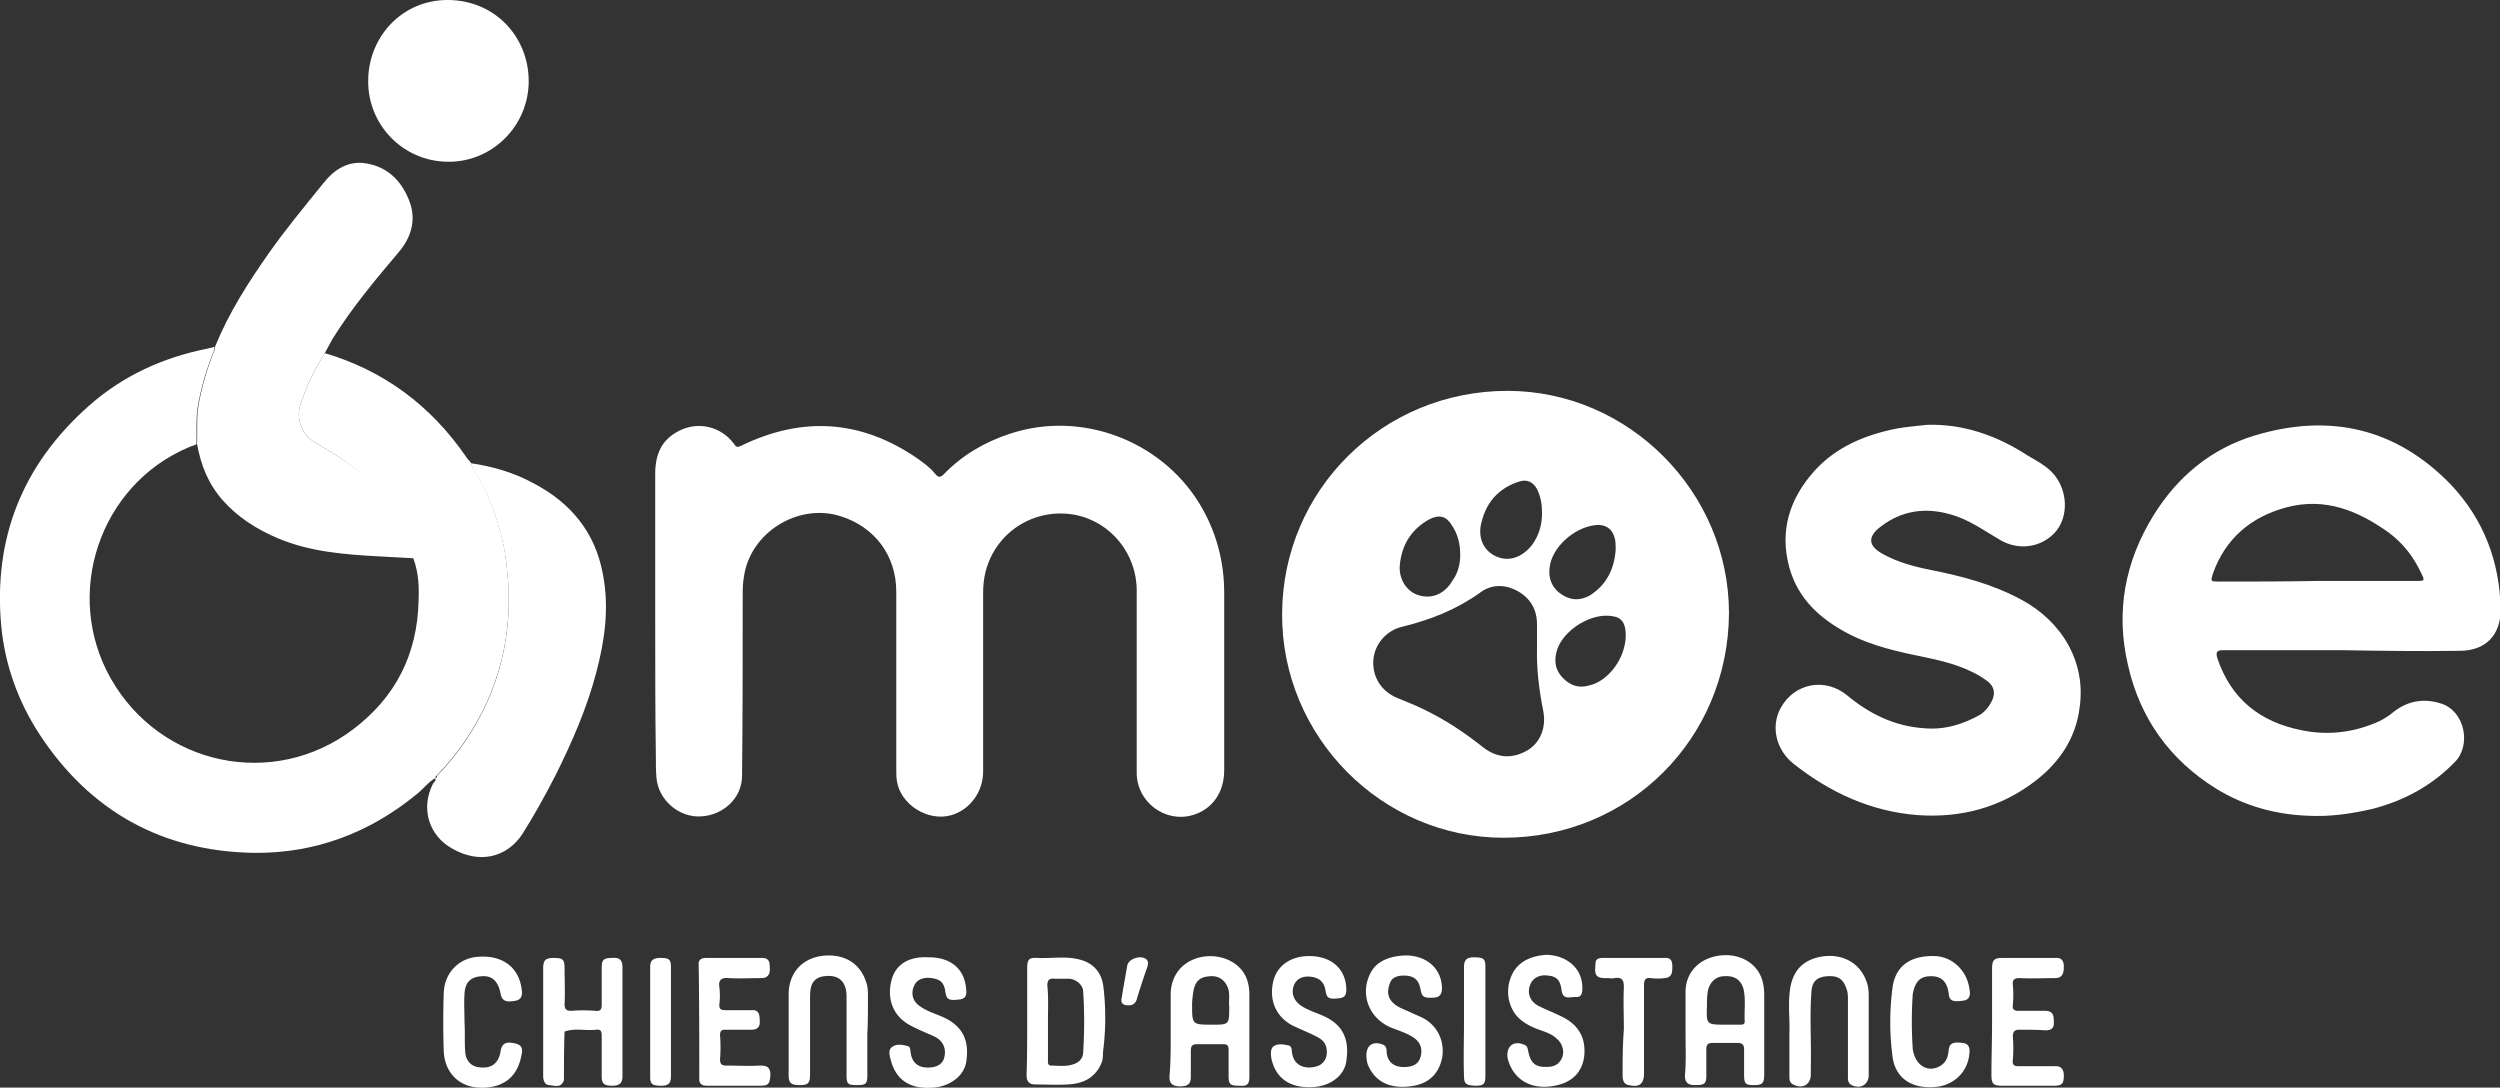
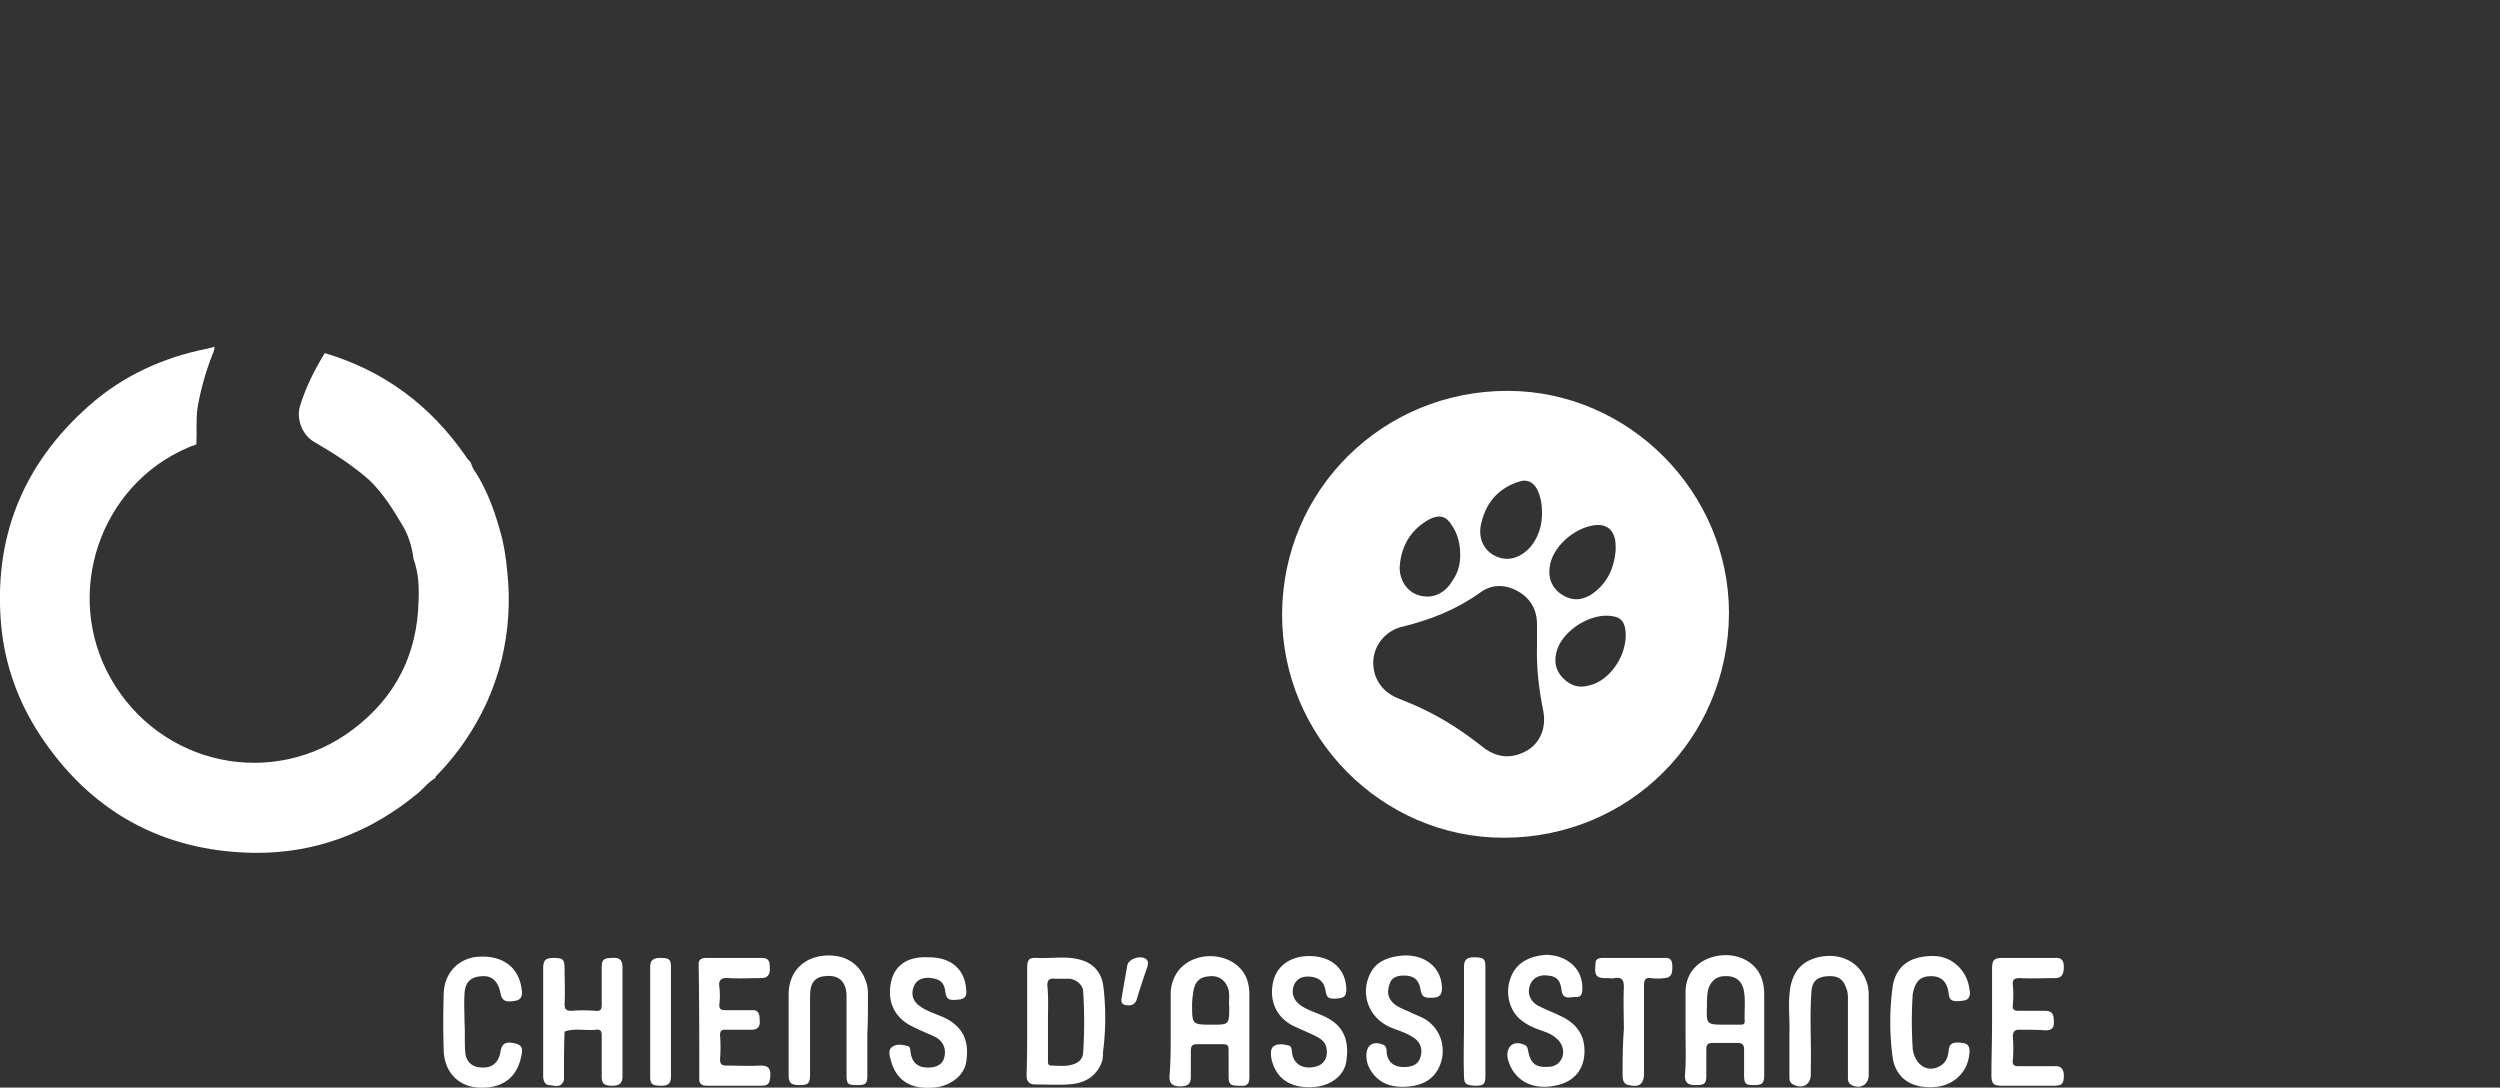
<svg xmlns="http://www.w3.org/2000/svg" version="1.1" id="Layer_1" x="0" y="0" viewBox="0 0 397.2 172.8" style="enable-background:new 0 0 397.2 172.8" xml:space="preserve">
  <rect x="0" y="0" width="397.2" height="172.8" fill="#333333" stroke="none" />
  <path fill="#ffffff" d="M203.7 97.5c.1-19.7 16-35.4 35.8-35.4 19.3 0 35.2 16.1 35.2 35.3-.1 20-15.9 35.7-35.8 35.7-19.4 0-35.3-16.1-35.2-35.6zm40.5 5.2v-3.5c0-2.4-1.1-4.2-3.1-5.3-2-1.1-4.2-1.1-6 .3-3.8 2.7-7.9 4.3-12.4 5.4-2.5.6-4.3 2.8-4.5 5.2-.2 2.7 1.2 5 3.8 6.1 1.5.6 3 1.2 4.4 1.9 3.3 1.6 6.3 3.6 9.2 5.9 2.3 1.8 4.7 1.9 7.1.5 2-1.2 3-3.6 2.5-6.2-.7-3.5-1.1-6.9-1-10.3zM232 88.2c0-1.6-.3-3.2-1.3-4.7-.9-1.5-2-1.8-3.6-1-2.9 1.6-4.4 4.1-4.7 7.3-.2 2.3 1.2 4.3 3.1 4.8 2.1.6 4.1-.3 5.3-2.4.8-1.1 1.2-2.5 1.2-4zm26.3 12.7c0-1.8-.6-2.8-2.1-3-3.3-.6-7.7 2.1-8.8 5.3-.5 1.6-.4 3.1.8 4.4 1.2 1.3 2.6 1.8 4.3 1.3 3.1-.7 5.8-4.4 5.8-8zm-1.6-13.6c0-.5 0-1.1-.1-1.6-.3-1.5-1.3-2.3-2.7-2.3-3.2.1-6.9 3-7.6 6.2-.4 1.8 0 3.5 1.6 4.7 1.5 1.1 3.1 1.2 4.7.3 2.7-1.7 3.9-4.3 4.1-7.3zM245 81.5c0-1.3-.2-2.6-.8-3.8-.6-1.1-1.6-1.6-2.8-1.2-3.2 1-5.2 3.2-6 6.4-.7 2.5.3 4.6 2.3 5.5 2 .9 4.1.2 5.7-1.8 1.1-1.5 1.6-3.2 1.6-5.1zM69.2 123.6c-1.1.6-1.9 1.7-2.9 2.5-7.5 6.2-16.2 9.5-25.9 9.4-14.6-.2-26.1-6.6-34.1-18.8-3.4-5.2-5.5-11-6.1-17.2-1.3-14 3.4-25.7 13.9-35 5.4-4.8 11.8-7.7 18.8-9.1l1.2-.3c-.1.4-.1.8-.3 1.1-1.1 2.8-1.9 5.6-2.4 8.5-.3 2-.1 4-.2 5.9-.4.2-.9.3-1.3.5-14.1 6-19.9 23.3-12.3 36.7 7.9 13.9 25.9 17.7 38.6 8 6.7-5.1 10.1-11.9 10.3-20.3.1-2.3 0-4.5-.8-6.7-.2-1.7-.7-3.4-1.5-4.9-1.6-2.7-3.2-5.4-5.5-7.6-2.7-2.4-5.7-4.3-8.8-6.1-1.9-1.1-2.9-3.7-2.2-5.8.9-2.9 2.3-5.7 3.9-8.3C61 58.9 68.4 64.4 74 72.5c.2.4.6.7.8 1 .2.6.4 1.1.8 1.6 1.7 2.7 2.8 5.6 3.7 8.7.7 2.3 1.1 4.7 1.3 7.1.5 4.7.2 9.3-.9 13.9-.6 2.4-1.4 4.7-2.4 6.9-2 4.3-4.6 8.1-7.9 11.5-.1.1-.3.2-.2.4z" class="logoshape1" />
-   <path d="M104.1 98.7V75.3c0-3.1 1-5.5 3.9-6.9 3-1.5 6.6-.6 8.6 2.1.4.6.6.6 1.2.3 9.7-4.7 19-4.1 27.9 2 1 .7 2.1 1.5 2.9 2.5.5.6.8.6 1.4 0 2.9-3 6.5-5.1 10.5-6.4 11.2-3.7 23.8 1 30 11 2.7 4.4 4 9.2 4 14.3v28.2c0 3.5-1.9 6.2-5 7.1-4.4 1.3-8.9-2.1-8.9-6.7v-29c0-5.8-4.1-10.9-9.8-12-6.4-1.2-12.6 2.7-14.2 9-.3 1.1-.4 2.3-.4 3.4v28.4c0 3.1-2 6-5 6.9-3.7 1.1-8.1-1.6-8.7-5.4-.1-.6-.1-1.3-.1-1.9V94c0-5.7-3.4-10.3-8.9-12-6.7-2.1-14.3 2.6-15.3 9.6-.2 1.1-.2 2.1-.2 3.2 0 9.5 0 18.9-.1 28.4 0 3.8-3.2 6.3-6.4 6.5-3.6.3-6.9-2.6-7.2-6.1-.1-1.1-.1-2.3-.1-3.5-.1-7.1-.1-14.3-.1-21.4zm286.7 4.7c4.1 0 6.5-2.5 6.5-6.5-.1-7.6-2.7-14.4-7.9-19.9-8.7-9-19.3-11.4-31.2-7.8-6.9 2.1-12.2 6.5-16 12.6-4.6 7.4-6.1 15.4-4.1 23.9 1.9 8.4 6.6 15 14 19.6 4.4 2.7 9.3 4.1 14.5 4.3 3.5.2 7-.3 10.4-1.1 5-1.3 9.4-3.7 13-7.4 2.7-2.7 1.6-8.1-2.1-9.3-2.7-.9-5.3-.5-7.6 1.3-.7.6-1.5 1.1-2.3 1.5-4 1.8-8.2 2.3-12.4 1.4-6.5-1.3-11.1-4.9-13.3-11.4-.3-1-.1-1.3.9-1.3H372c6.2.1 12.5.2 18.8.1zm-38.2-11c-1.4 0-1.4 0-1-1.3 2-5.6 6.1-9 11.7-10.5 6.1-1.6 11.3.5 16.2 4 2.3 1.7 4 3.9 5.2 6.5.6 1.2.5 1.2-.8 1.2h-15.7c-5.2.1-10.4.1-15.6.1zm-51.3-24.3c-5 1-9.6 2.9-13.1 6.8-3.9 4.4-5.5 9.5-3.9 15.3 1.4 5 4.9 8.1 9.2 10.4 4 2.1 8.3 3 12.7 3.9 3.3.7 6.6 1.6 9.4 3.6 1.3.9 1.5 2.1.8 3.4-.4.8-1 1.5-1.7 2-2.8 1.6-5.8 2.5-9 2.2-4.7-.3-8.7-2.3-12.2-5.2-3.5-2.9-8.4-2-10.6 2-1.6 3-.7 6.6 2 8.8 5.8 4.6 12.3 7.6 19.7 8.2 7 .5 13.4-1.2 19-5.6 3.7-2.9 6.2-6.7 6.8-11.4 1.1-7.4-2.9-13.8-9.2-17.2-4.6-2.5-9.6-3.8-14.7-4.8-2.5-.5-5-1.2-7.2-2.4-2.5-1.3-2.7-2.8-.4-4.5 3.3-2.5 7-3 10.9-1.9 3 .8 5.4 2.6 8 4.1 2.9 1.7 6.4 1.2 8.6-1.1 2.1-2.2 2.2-6 .4-8.7-1.1-1.7-2.9-2.6-4.6-3.6-4.9-3.2-10.3-5.1-16.1-4.9-1.6.2-3.2.3-4.8.6zM52.8 53.9c3.1-5 6.8-9.4 10.6-13.9 2.1-2.5 2.8-5.4 1.5-8.4-1.2-2.9-3.3-5-6.5-5.6-3-.6-5.3.9-7.1 3.2-2.9 3.6-5.9 7.2-8.5 10.9-3.3 4.7-6.4 9.5-8.6 14.9-.1.4-.1.8-.3 1.1-1.1 2.8-1.9 5.6-2.4 8.5-.3 2-.1 4-.2 5.9.6 3.4 1.8 6.4 4.1 9 2.4 2.7 5.4 4.6 8.7 6 5.2 2.2 10.7 2.6 16.2 2.9 1.8.1 3.7.2 5.5.3-.2-1.7-.7-3.4-1.5-4.9-1.6-2.7-3.2-5.4-5.5-7.6-2.8-2.3-5.8-4.2-8.9-6-1.9-1.1-2.9-3.7-2.2-5.8.9-2.9 2.3-5.7 3.9-8.3.4-.7.8-1.5 1.2-2.2zm16.3 69.7s.1 0 0 0c.3.4-.1.6-.3.9-2 3.9-.7 8.2 3 10.3 4.3 2.5 8.7 1.5 11.2-2.3 1.9-3 3.6-6.1 5.2-9.2 2.7-5.4 5.1-10.9 6.6-16.7 1.3-5 2-10.1 1-15.3-1.2-6.7-5.1-11.4-11-14.5-3.1-1.7-6.5-2.7-10-3.2.2.6.4 1.1.8 1.6 1.7 2.7 2.8 5.6 3.7 8.7.7 2.3 1.1 4.7 1.3 7.1.5 4.7.2 9.3-.9 13.9-.6 2.4-1.4 4.7-2.4 6.9-2 4.3-4.6 8.1-7.9 11.5.1.2 0 .3-.3.3zm2-97.9C78.2 25.8 84 20 84 12.9 84 5.9 78.7.1 71.3 0c-7.5-.1-12.8 6-12.8 12.8-.1 6.9 5.4 12.8 12.6 12.9z" fill="#ffffff" class="logoshape2" />
  <path fill="#ffffff" d="M267.8 164.2v-6.6c0-2.9 1.9-5.1 4.9-5.7 3.1-.6 6 .7 7.1 3.3.4 1 .5 2 .5 3v12.5c0 1.4-.3 1.7-1.6 1.7-1.4 0-1.6-.2-1.6-1.7v-4c0-.7-.3-1-1-1h-4c-.8 0-1 .3-1 1.1v4.1c0 1.3-.3 1.5-1.8 1.5-1.1 0-1.6-.4-1.6-1.5.2-2.2.1-4.4.1-6.7zm6.4-1.4h2.2c.4 0 .8 0 .8-.5-.1-1.7.2-3.5-.2-5.2-.4-1.4-1.4-2.1-3-2-1.3 0-2.2.8-2.6 2.1-.2.9-.2 1.7-.2 2.6-.1 3-.1 3 3 3zm-88.2 1.5V158c0-2.6 1.4-4.7 3.7-5.6 2.5-1 5.5-.4 7.2 1.3 1.2 1.2 1.6 2.7 1.6 4.4V171c0 1.3-.3 1.6-1.7 1.5-1.4 0-1.6-.3-1.6-1.6v-4.1c0-.7-.2-.9-.9-.9h-4.1c-.8 0-1 .3-1 1.1v4.1c0 1.2-.6 1.5-1.7 1.5-1 0-1.7-.3-1.7-1.5.2-2.3.2-4.5.2-6.8zm9.3-4.4c-.1-.8.1-1.7-.1-2.6-.4-1.5-1.5-2.3-2.9-2.2-1.7.1-2.4.8-2.7 2.4-.1.7-.2 1.4-.2 2.1 0 3.2 0 3.2 3.2 3.2 2.7 0 2.7 0 2.7-2.9zm-32.1 2.4v-8.4c0-1.5.3-1.8 1.7-1.7 2.1.1 4.3-.3 6.4.2 2.3.5 3.7 2 4 4.3.4 3.3.4 6.7 0 10-.1.7 0 1.5-.3 2.2-1 2.4-3 3.3-5.4 3.4-1.7.1-3.4 0-5.1 0-1 0-1.4-.5-1.4-1.5.1-2.7.1-5.6.1-8.5zm3.3 0v6c0 .4-.1 1 .5 1 1.2 0 2.3.2 3.5-.2 1-.3 1.6-1 1.6-2 .2-3.2.2-6.4 0-9.5 0-1.1-1.1-2-2.2-2.1h-2.3c-.9-.1-1.2.2-1.2 1.1.2 1.9.1 3.8.1 5.7zm-76.8 1.6c1.6-.6 3.3-.1 5-.3.8-.1.9.3.9 1v6.4c0 1.2.4 1.5 1.7 1.5 1.1 0 1.6-.4 1.6-1.5v-17.3c0-1.2-.5-1.6-1.6-1.5-1.4 0-1.7.3-1.7 1.5v5.9c0 .8-.2 1.1-1 1-1.3-.1-2.6-.1-3.8 0-.8 0-1.1-.2-1.1-1.1.1-1.9 0-3.8 0-5.6 0-1.4-.2-1.7-1.7-1.7-1.3 0-1.7.3-1.7 1.7v17c0 .7.2 1.5 1 1.5.8.1 1.9.5 2.3-.8 0-2.5 0-5.1.1-7.7zm194.6 7.1c0 .5 0 1 .6 1.3 1.5.8 2.8 0 2.8-1.6v-1.2c.1-4-.2-7.9.1-11.9.1-1.7.9-2.4 2.6-2.5 1.7-.1 2.5.5 3 2.1.2.5.2 1.1.2 1.7V171c0 .6 0 1.1.6 1.4 1.4.7 2.7-.1 2.7-1.6v-12.3c0-.8 0-1.6-.3-2.4-1-3.1-3.9-4.7-7.3-4.1-2.6.5-4.2 1.9-4.8 4.6-.5 2.6-.1 5.3-.2 7.4v7zm-146.4-12.6c0-.8 0-1.6-.3-2.4-1-3.1-3.7-4.6-7.2-4.1-3.1.5-5.1 2.8-5.1 6.1v12.8c0 1.3.4 1.6 1.8 1.6 1.3 0 1.6-.3 1.6-1.7V159c0-.6 0-1.3.1-1.9.2-1.2 1-1.9 2.2-2 2.3-.3 3.5.9 3.5 3.2v12.5c0 1.4.2 1.6 1.6 1.6 1.5 0 1.7-.2 1.7-1.6v-6.5c.1-1.9.1-3.9.1-5.9zm79.9-3.9c-1.8 3.3-.4 7.3 3.3 8.8 1.3.5 2.6.9 3.7 1.7 1 .8 1.2 1.8.9 2.9-.3 1.1-1.1 1.5-2.1 1.6-1.8.2-3.2-.5-3.3-2.5 0-.4-.1-.8-.5-1-1.7-.7-2.8.1-2.7 1.9 0 .4.1.8.2 1.2 1.1 2.7 3.4 3.9 6.7 3.5 2.8-.3 4.5-1.8 5.1-4.4.5-2.6-.6-5.1-2.9-6.4-.8-.4-1.6-.7-2.4-1.1-.9-.4-1.8-.7-2.5-1.4-.9-.9-.9-1.9-.5-3 .3-1 1.2-1.3 2.2-1.3 1.6 0 2.4.6 2.7 2.2.2 1.2.5 1.4 2.2 1.3 1-.1 1.2-.7 1.2-1.6-.1-3-2.4-5.1-5.8-5.1-2.7.1-4.6 1-5.5 2.7zm22.2.9c-.9 2.4-.2 5.2 1.7 6.7 1 .8 2.2 1.3 3.4 1.7.8.3 1.6.6 2.2 1.2.9.7 1.3 2 .9 3s-1.2 1.5-2.3 1.5c-1.9.1-2.7-.5-3.1-2.5-.1-.4-.1-.8-.6-1-1.6-.7-2.8.1-2.7 1.8 0 .3.1.6.2.9 1 3 3.8 4.5 7.3 3.8 2.8-.5 4.4-2.2 4.7-4.7.3-2.9-.9-5-3.6-6.3-1.2-.6-2.5-1.1-3.7-1.7-1.3-.7-1.8-2-1.3-3.3.4-1.1 1.5-1.7 2.8-1.5 1.4.1 2 .7 2.2 2.3.2 1.6 1.3 1.1 2.2 1.1.9.1 1.1-.5 1.1-1.3.1-3.1-2.3-5.3-5.7-5.4-2.9.2-4.9 1.4-5.7 3.7zm-98.4.5c-.7 3 .4 5.6 3 7 1.3.7 2.6 1.2 3.9 1.8 1.4.7 1.9 2 1.5 3.4-.3 1.1-1.4 1.6-2.9 1.5-1.4-.1-2.2-.9-2.4-2.3-.1-.4 0-1-.5-1.1-.8-.2-1.7-.4-2.4.1-.7.4-.5 1.3-.3 2 .8 3.3 3.1 4.8 6.8 4.5 2.6-.2 4.8-1.8 5.2-4 .4-2.5.1-5-2.7-6.7-1.5-.9-3.2-1.2-4.6-2.2-1.2-.8-1.5-2-1-3.2.4-1 1.4-1.5 2.8-1.3 1.4.2 2 .7 2.2 2.2.2 1.2.5 1.4 2.2 1.2 1.1-.1 1.2-.8 1.1-1.6-.2-3.2-2.4-5.1-5.9-5.1-3.3-.2-5.4 1.2-6 3.8zm60.7 0c-.7 3 .4 5.6 3 7 1.2.6 2.5 1.1 3.7 1.7.8.4 1.4.8 1.7 1.7.4 1.6-.3 2.9-1.8 3.2-1.9.4-3.3-.4-3.6-2.1-.1-.5 0-1.2-.6-1.3-.8-.2-1.7-.3-2.3.1-.6.4-.5 1.3-.4 2 .7 3.2 3.1 4.8 6.8 4.5 2.6-.2 4.8-1.8 5.1-4.1.4-2.6 0-5.1-2.7-6.7-1.5-.9-3.2-1.2-4.6-2.2-1.1-.8-1.5-2-1-3.2.4-1 1.4-1.5 2.8-1.3 1.3.2 2 .9 2.2 2.2.2 1.2.5 1.4 2.2 1.2 1-.1 1.1-.7 1.1-1.5-.1-3.2-2.4-5.2-5.9-5.2-2.9 0-5.1 1.5-5.7 4zm-91.2 15.8c.2.8.8.8 1.4.8h8.3c1.3 0 1.5-.3 1.6-1.7 0-1.2-.5-1.5-1.6-1.5-1.8.1-3.6 0-5.4 0-.7 0-1-.2-1-1 .1-1.3.1-2.6 0-3.8 0-.7.2-.9.8-.9h4.2c1 0 1.4-.5 1.3-1.5 0-1-.2-1.7-1.3-1.6h-4c-.8 0-1.2-.1-1.1-1 .1-.9.1-1.8 0-2.6-.2-1.2.3-1.6 1.5-1.5 1.7.1 3.4 0 5.2 0 1.1 0 1.4-.8 1.3-1.7 0-.8-.1-1.5-1.2-1.5h-8.9c-.5 0-1.1.1-1.2.8.1 6.2.1 12.5.1 18.7zm205.3-.9c0 1.4.3 1.7 1.7 1.7h8.2c1.3 0 1.6-.3 1.6-1.6 0-1.1-.5-1.6-1.6-1.5h-5.6c-.7 0-1-.2-.9-1 .1-1.2.1-2.5 0-3.7 0-.8.3-1.1 1-1.1 1.4 0 2.8 0 4.2.1 1.2 0 1.4-.6 1.3-1.6 0-1-.3-1.5-1.4-1.5h-4.2c-.7 0-1-.2-.9-1 .1-1 .1-2.1 0-3.1-.1-.9.3-1.1 1.1-1.1 1.9.1 3.8 0 5.6 0 1.2 0 1.4-.8 1.4-1.8s-.4-1.5-1.4-1.4h-8.3c-1.4 0-1.7.3-1.7 1.8v8.4c0 2.8-.1 5.6-.1 8.4zm-242.6-8.4c0-1.5-.1-3 0-4.5.1-1.9 1-2.7 2.8-2.8 1.6-.1 2.5.8 2.9 2.6.2 1.3.8 1.6 2.4 1.3 1-.2 1.1-.9 1-1.7-.4-3.5-2.9-5.5-6.7-5.3-3.2.1-5.6 2.5-5.7 5.8-.1 3-.1 6.1 0 9.1.1 3.4 2.3 5.7 5.5 5.9 3.7.2 6.1-1.5 6.8-4.9.2-.9.4-1.8-.9-2.1-1.6-.4-2.2 0-2.4 1.4-.3 1.6-1.3 2.5-2.9 2.4-1.6 0-2.6-.9-2.7-2.6-.1-1.5 0-3-.1-4.6zm230.1-4.5c.4-2 1.2-2.8 2.9-2.8 1.3 0 2.5.5 2.8 2.7.1 1.2.6 1.4 2.2 1.2 1.2-.1 1.3-1 1.1-1.9-.4-2.9-2.7-5.1-5.5-5.2-3.8-.1-6.2 1.5-6.7 4.9a42 42 0 0 0 0 11.2c.5 3.3 3 5 6.7 4.7 3-.2 5.3-2.4 5.5-5.4.1-.8-.1-1.5-1.1-1.6-1.6-.2-2.1.1-2.2 1.2-.1.9-.3 1.7-1.1 2.3-2 1.4-4.2.2-4.6-2.5-.2-3-.2-5.9 0-8.8zm-46.1 13c0 .7.2 1.4 1 1.5 1.7.4 2.4-.2 2.4-1.9v-14c0-.9.3-1.2 1.1-1.1.7.1 1.4.1 2.2 0 1.2-.1 1.2-1 1.2-1.9 0-.9-.3-1.4-1.3-1.3h-9.8c-.6 0-1.1.2-1.1.8-.1 1.6-.3 2.5 1.9 2.4.4 0 .7.1 1.1 0 1.3-.2 1.5.4 1.5 1.5-.1 2.2 0 4.5 0 6.7-.2 2.5-.2 4.9-.2 7.3zm-25.2 0c0 1.3.3 1.5 1.7 1.6 1.4 0 1.7-.2 1.7-1.6v-17.3c0-1.3-.3-1.5-1.9-1.5-1 0-1.5.4-1.5 1.5v8.6c0 3-.1 5.9 0 8.7zm-126-17.2c0-1.3-.3-1.5-1.7-1.5-1 0-1.6.3-1.6 1.4v17.5c0 1.2.4 1.4 1.8 1.4 1.1 0 1.5-.4 1.5-1.5V153.7zm72.3 6c.7.1 1.4 0 1.7-.9.5-1.7 1.1-3.5 1.7-5.2.1-.4.2-.9-.2-1.2-.8-.7-2.8-.1-3 1-.3 1.7-.6 3.4-.9 5.2-.1.5 0 1 .7 1.1z" class="logoshape1" />
</svg>